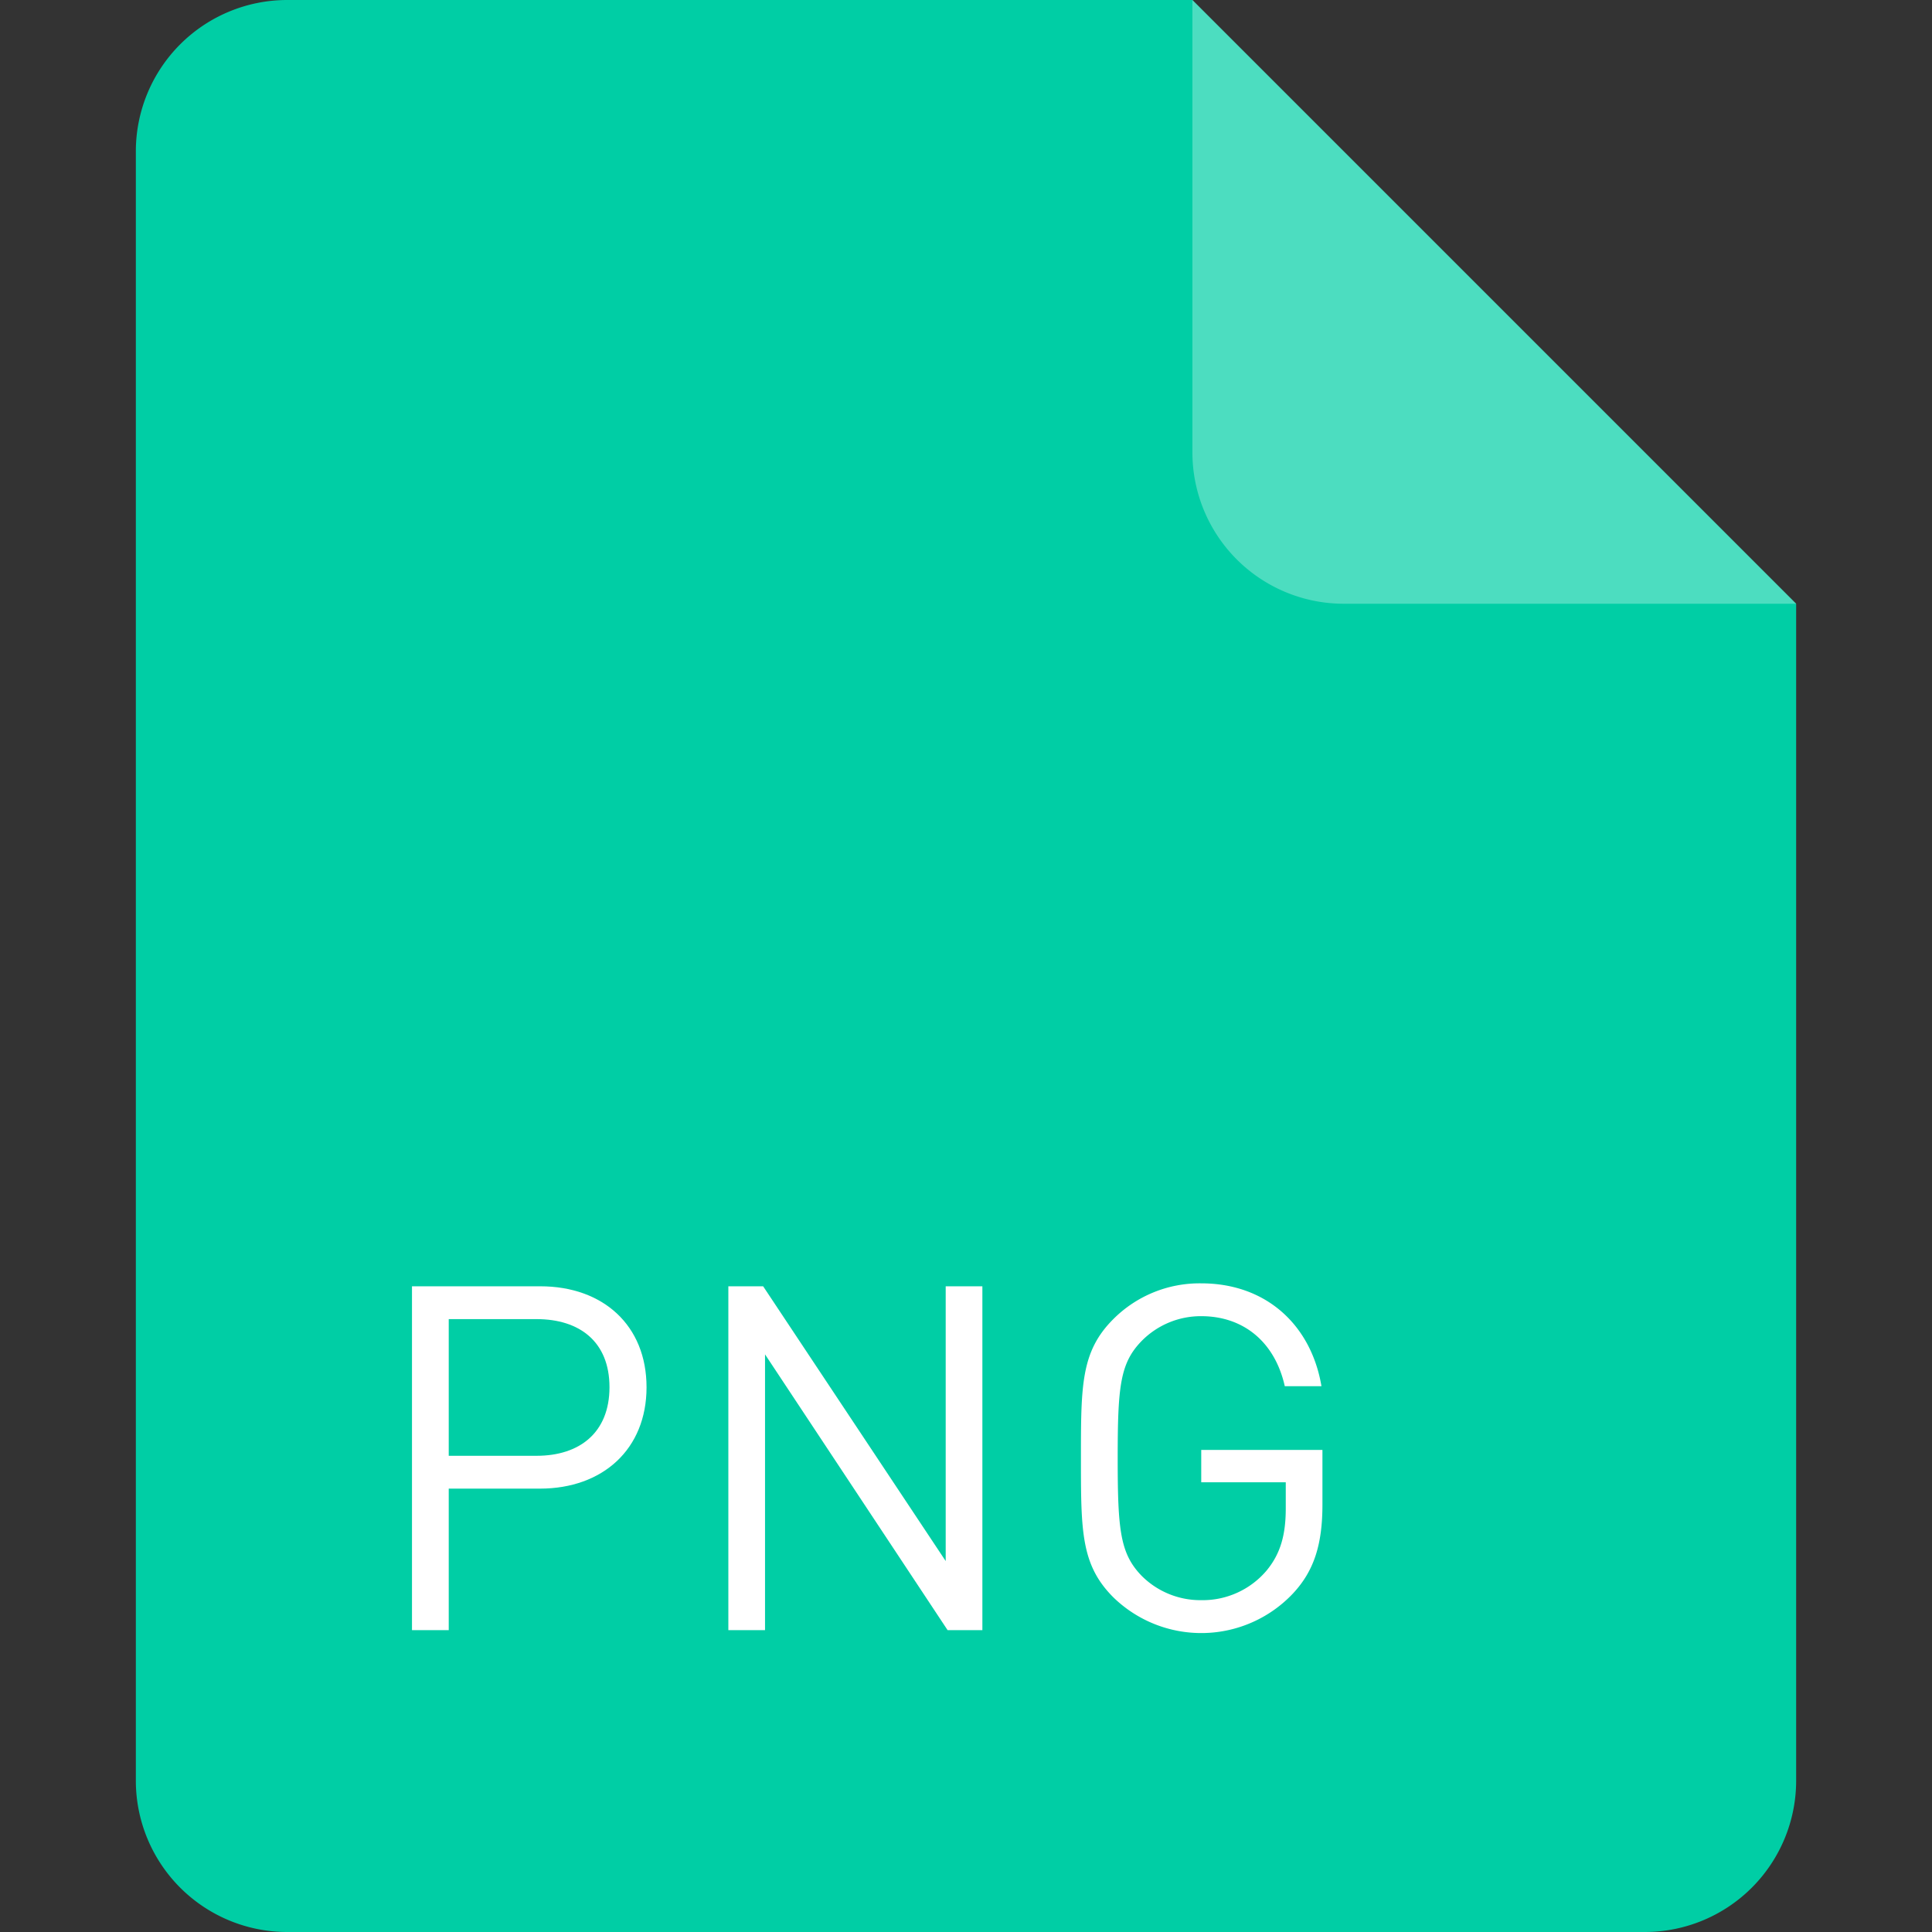
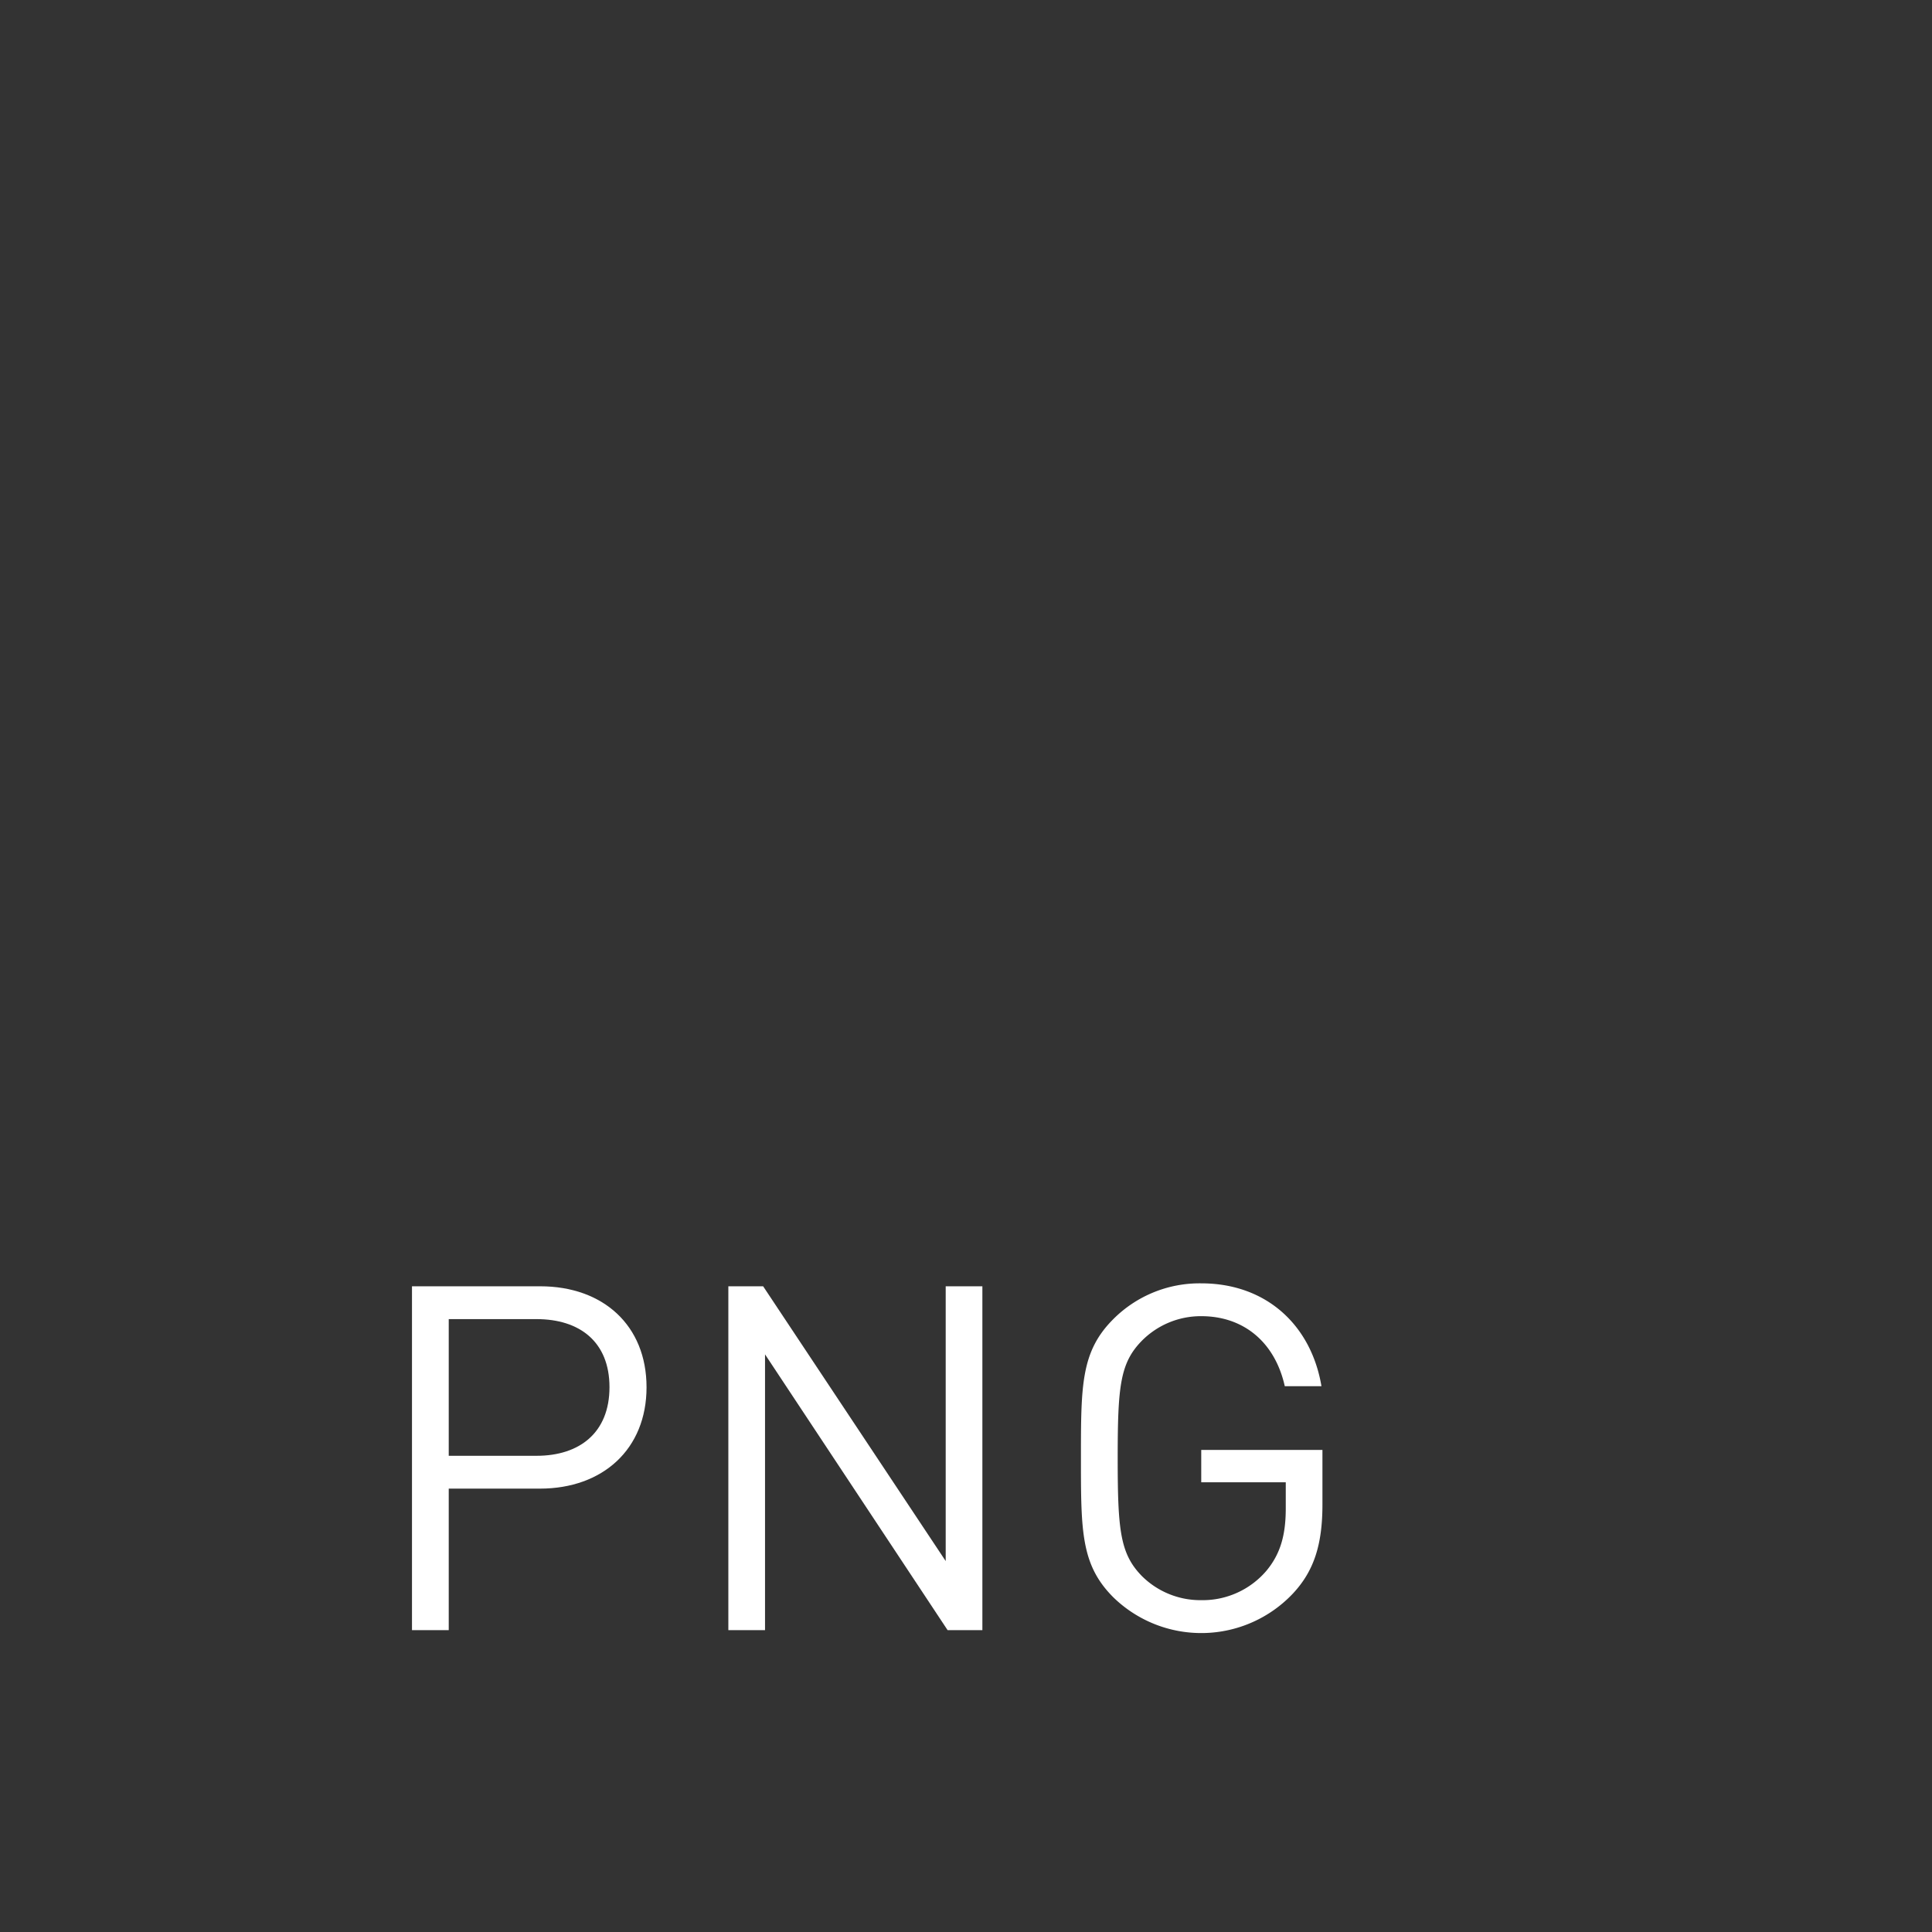
<svg xmlns="http://www.w3.org/2000/svg" id="图层_1" data-name="图层 1" viewBox="0 0 256 256">
  <rect x="0" y="0" width="256" height="256" fill="#333333" stroke="none" />
  <defs>
    <style>.cls-1{fill:#00cea5;}.cls-2,.cls-3{fill:#fff;}.cls-2{opacity:0.3;}</style>
  </defs>
  <title>文件图标－转区</title>
-   <path class="cls-1" d="M218,256H38a20.06,20.06,0,0,1-20-20V20A20.06,20.06,0,0,1,38,0H158l80,80V236A20.06,20.06,0,0,1,218,256Z" />
-   <path class="cls-2" d="M238,80H178a20.06,20.06,0,0,1-20-20V0Z" />
  <path class="cls-3" d="M71.55,197.25H59.46V216H54.59V170.44h17c8.32,0,14.08,5.18,14.08,13.38S79.87,197.25,71.55,197.25ZM71.1,174.79H59.46V192.9H71.1c5.7,0,9.66-3.07,9.66-9.09S76.8,174.79,71.1,174.79Z" />
  <path class="cls-3" d="M125.56,216l-24.19-36.54V216H96.51V170.44h4.61l24.19,36.41V170.44h4.86V216h-4.61Z" />
  <path class="cls-3" d="M171.33,211.14a16.7,16.7,0,0,1-23.81.51c-4.29-4.29-4.29-8.77-4.29-18.43s0-14.14,4.29-18.43a16.14,16.14,0,0,1,11.65-4.74c8.7,0,14.59,5.63,15.93,13.63h-4.86c-1.28-5.76-5.38-9.28-11.07-9.28a11,11,0,0,0-7.87,3.26c-2.88,2.94-3.2,6-3.2,15.55s0.32,12.67,3.2,15.62a11,11,0,0,0,7.87,3.2,11.1,11.1,0,0,0,8.64-3.9c1.86-2.24,2.56-4.74,2.56-8.26v-3.46h-11.2v-4.29h16.06v7.23C175.23,204.61,174.14,208.13,171.33,211.14Z" />
</svg>